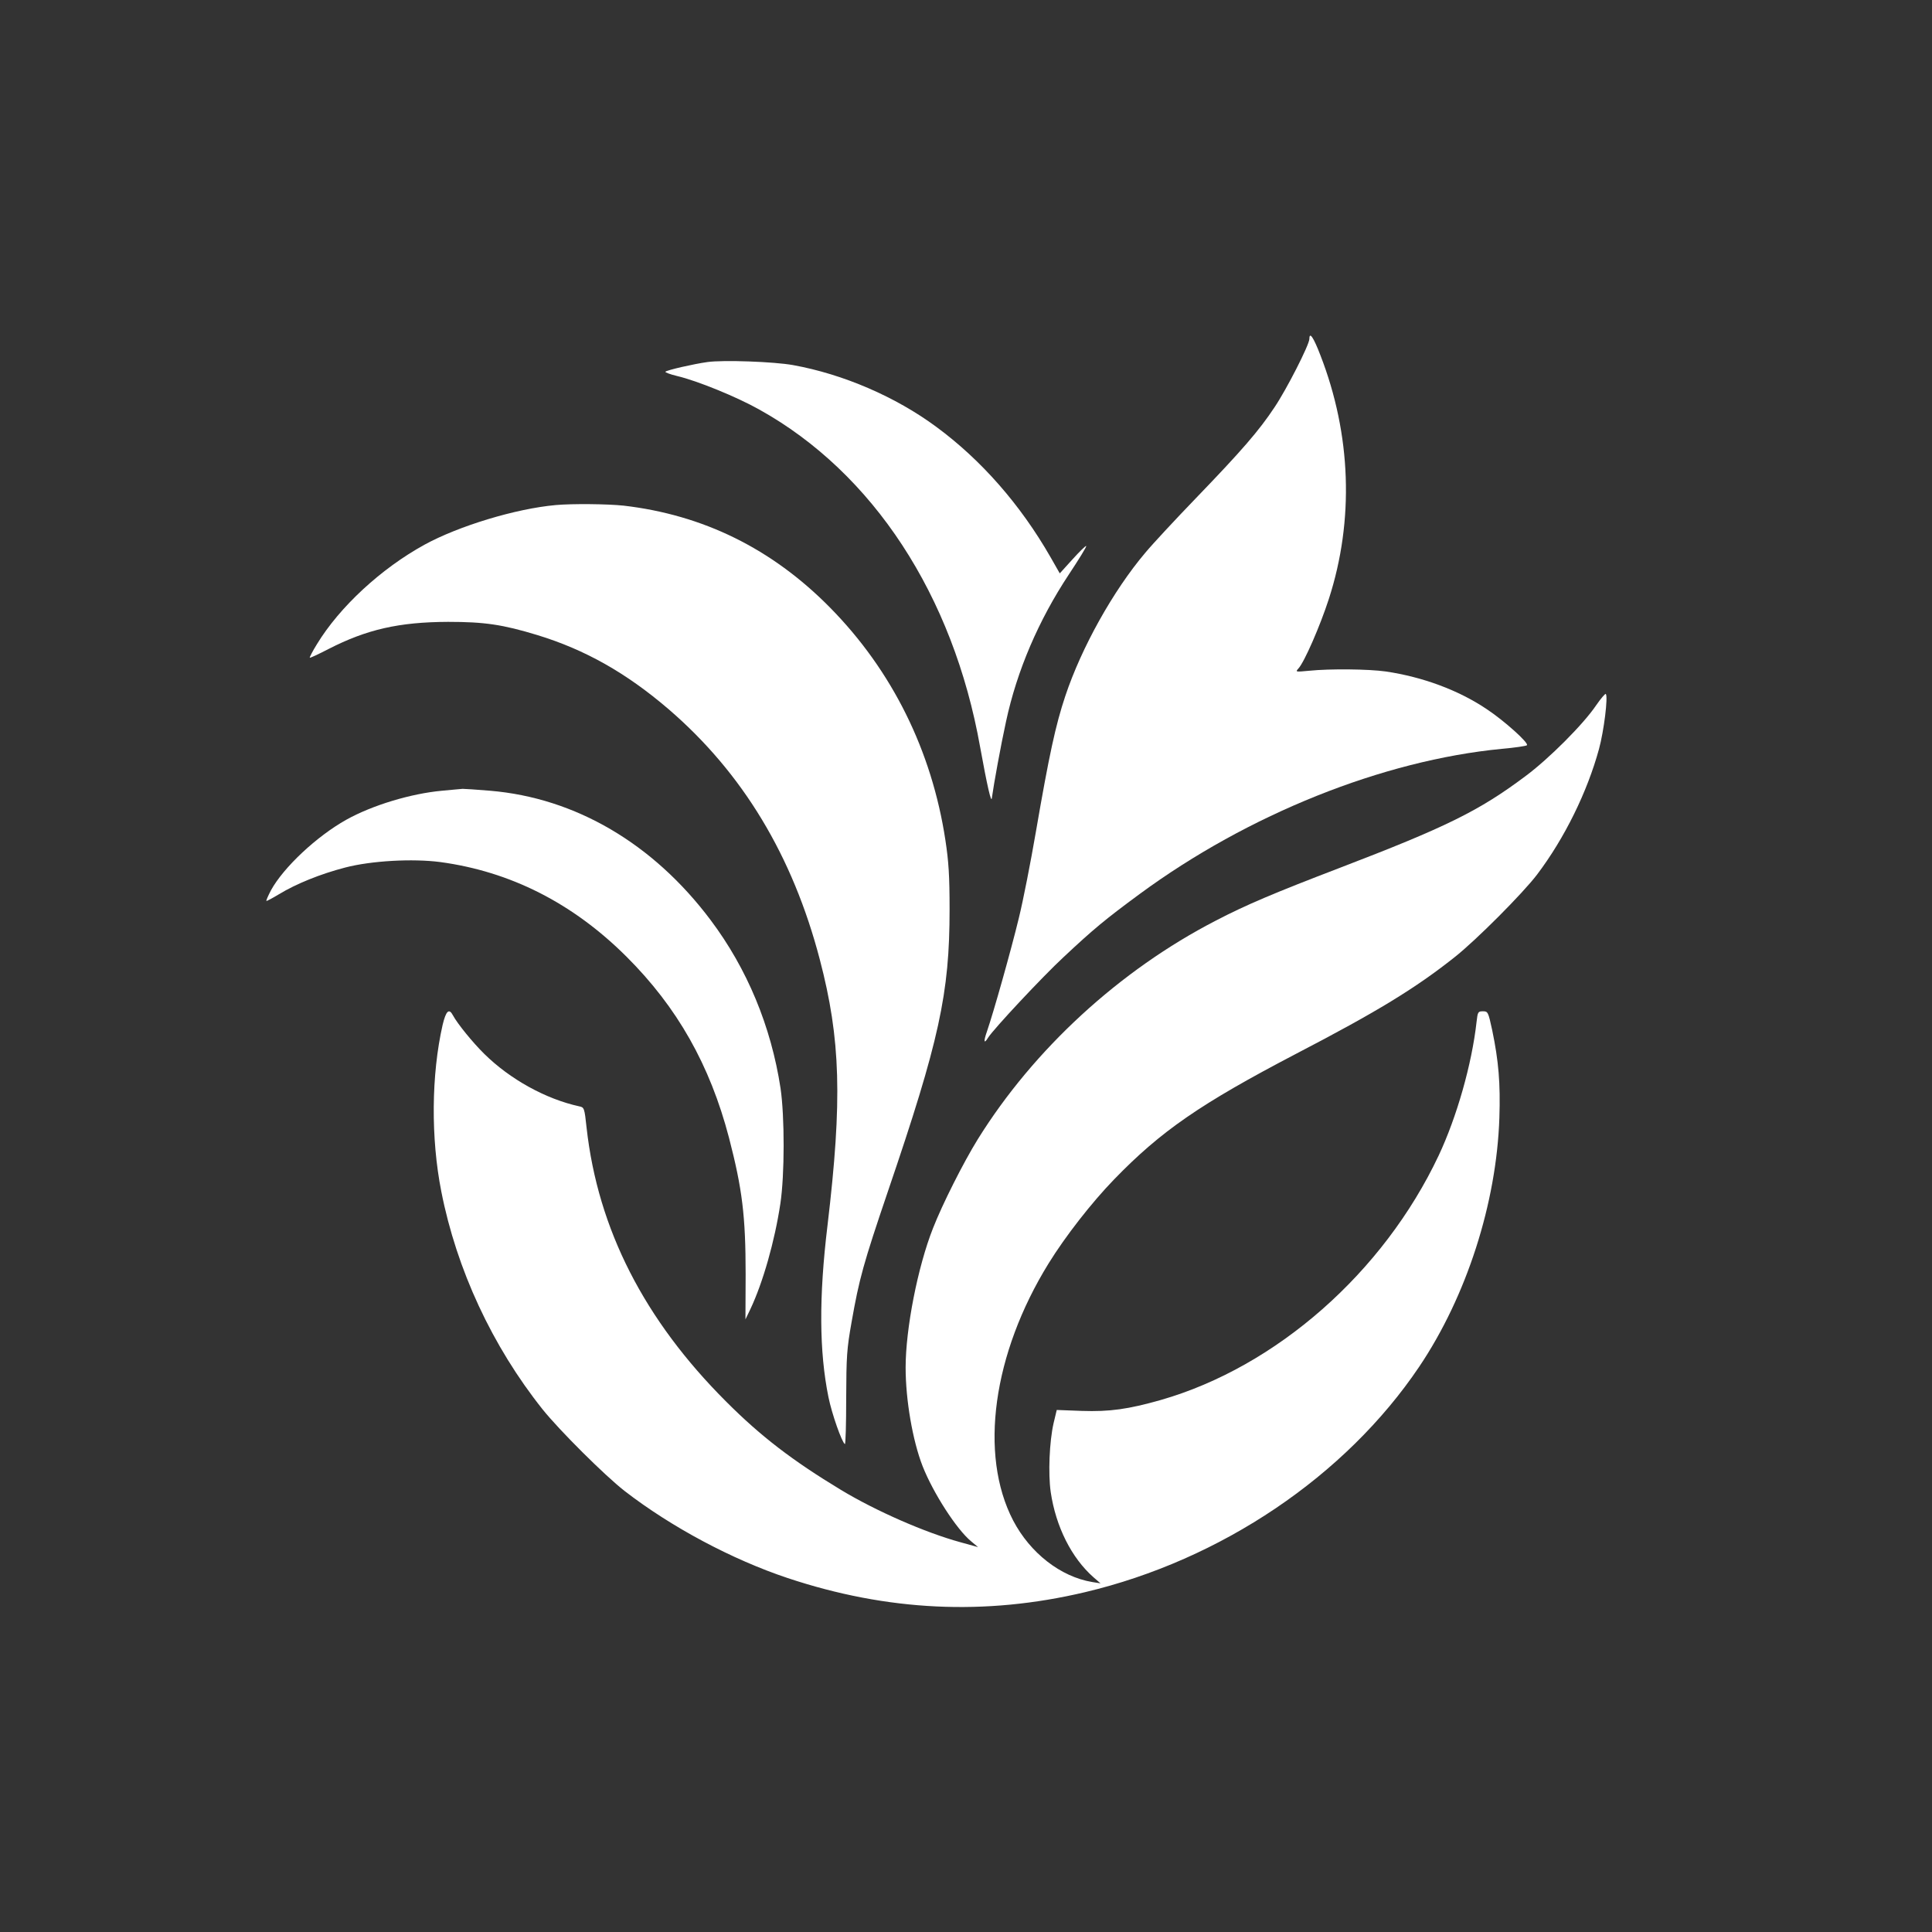
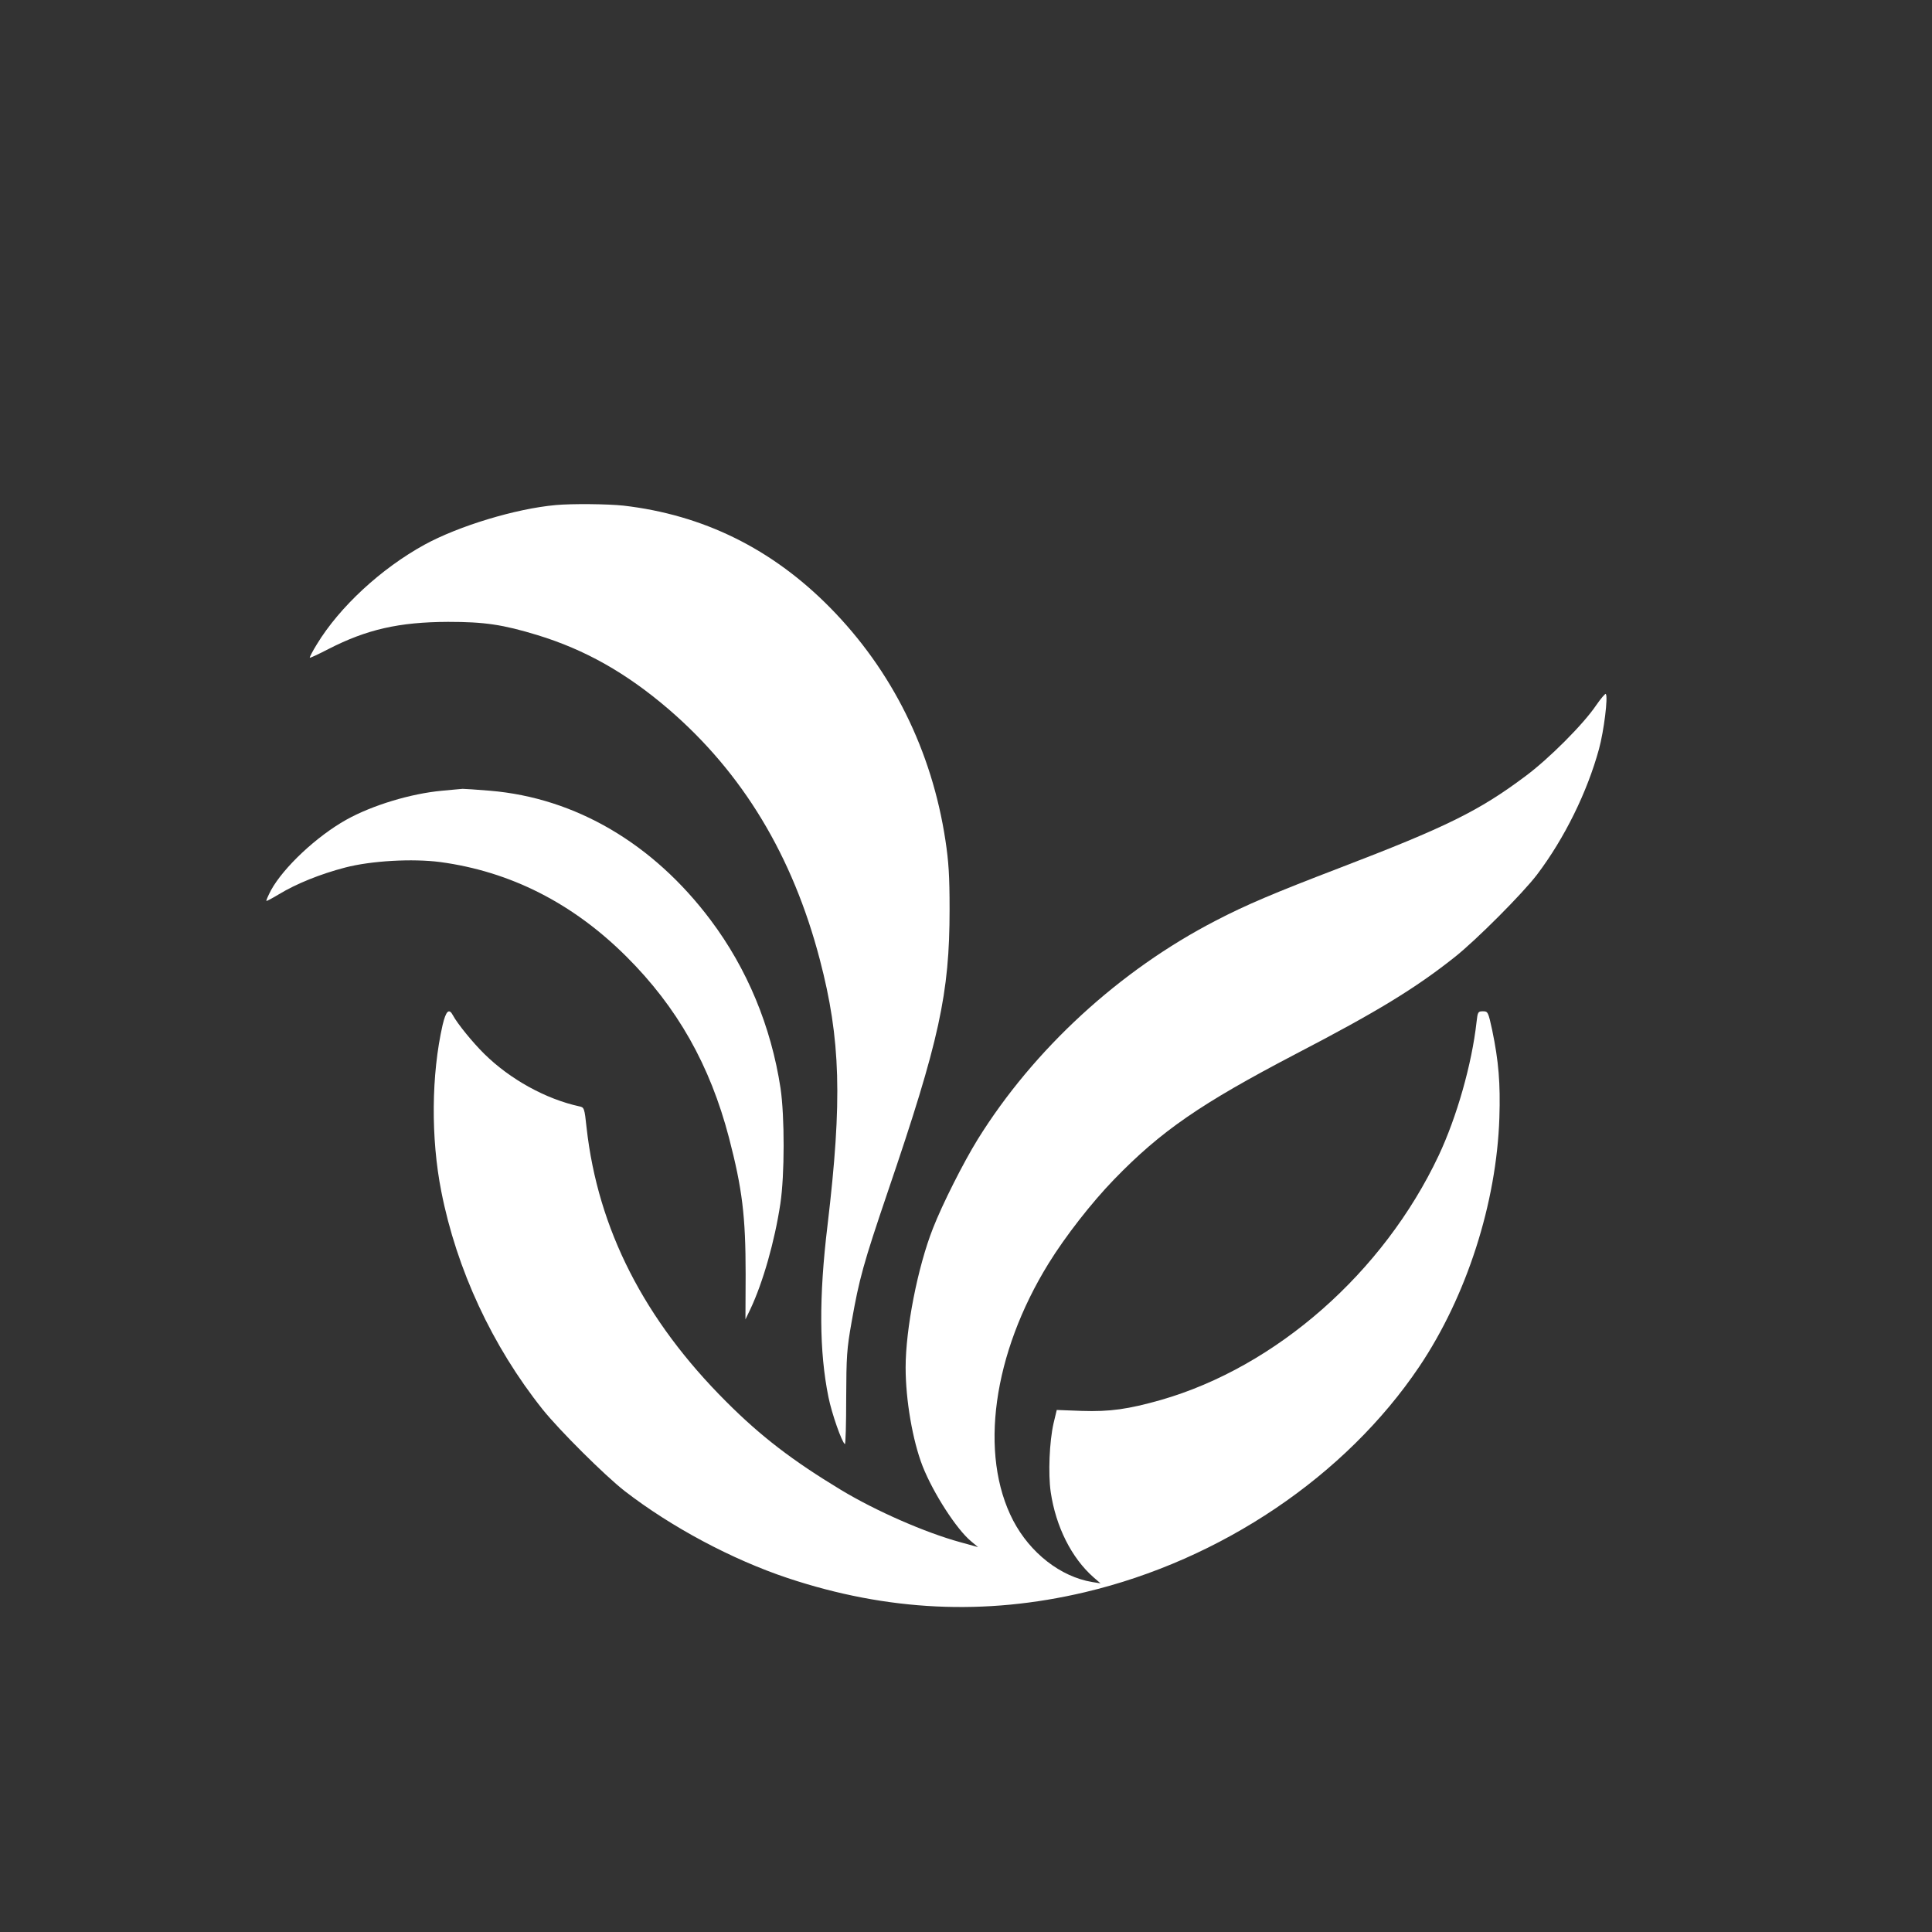
<svg xmlns="http://www.w3.org/2000/svg" version="1.0" width="1024pt" height="1024pt" viewBox="0 0 1024 1024" preserveAspectRatio="xMidYMid meet">
  <rect x="0" y="0" width="1024" height="1024" fill="#333333" stroke="none" />
  <g transform="translate(0,1024) scale(0.1,-0.1)" fill="#ffffff" stroke="none">
-     <path d="M6940 8444 c0 -31 -121 -268 -185 -363 -82 -124 -175 -231 -417 -482 -108 -112 -229 -242 -268 -289 -170 -201 -338 -502 -424 -760 -51 -153 -85 -309 -156 -721 -27 -157 -67 -362 -90 -455 -41 -170 -135 -503 -169 -601 -19 -54 -16 -69 6 -33 29 46 289 324 399 426 160 150 223 202 405 336 574 422 1288 708 1919 769 69 6 129 15 133 19 12 11 -120 130 -214 192 -149 100 -338 170 -534 199 -92 13 -295 15 -405 4 -74 -7 -75 -7 -58 12 32 35 115 226 161 368 135 417 119 872 -45 1293 -36 94 -58 126 -58 86z" />
-     <path d="M3749 8321 c-72 -10 -212 -42 -222 -51 -4 -3 24 -14 62 -23 106 -25 315 -110 436 -178 602 -335 1027 -984 1170 -1789 37 -204 59 -300 62 -270 10 73 48 282 75 405 58 271 173 538 333 780 53 80 95 148 92 151 -2 3 -35 -29 -72 -70 l-68 -75 -49 86 c-160 279 -368 516 -606 691 -215 159 -493 279 -759 327 -100 18 -370 28 -454 16z" />
    <path d="M2945 7563 c-212 -19 -514 -111 -695 -210 -231 -127 -450 -330 -570 -527 -23 -37 -40 -70 -38 -72 2 -2 47 19 99 46 203 104 374 143 634 144 193 0 289 -14 473 -70 252 -77 471 -200 697 -394 391 -337 656 -775 800 -1325 111 -423 120 -745 41 -1410 -46 -380 -44 -669 5 -910 18 -89 71 -239 87 -249 4 -2 7 107 7 242 1 225 3 261 29 407 40 227 62 307 192 690 273 801 327 1049 327 1495 0 179 -5 254 -22 366 -72 475 -283 901 -613 1235 -307 311 -671 490 -1093 539 -85 9 -272 11 -360 3z" />
    <path d="M8460 6502 c-67 -100 -251 -284 -375 -376 -246 -184 -418 -269 -987 -487 -342 -131 -494 -195 -655 -279 -509 -263 -964 -681 -1261 -1159 -76 -123 -187 -343 -237 -471 -81 -205 -145 -533 -145 -738 0 -172 37 -387 90 -523 56 -142 180 -335 258 -399 l36 -30 -94 26 c-186 51 -447 165 -634 278 -256 155 -422 282 -606 466 -435 434 -681 915 -741 1453 -11 104 -13 108 -38 113 -179 39 -368 144 -504 278 -62 61 -143 161 -166 204 -21 40 -37 25 -55 -50 -60 -264 -63 -600 -7 -883 81 -413 270 -820 537 -1155 90 -112 328 -349 434 -432 248 -192 571 -364 865 -462 529 -176 1046 -200 1575 -75 723 171 1382 616 1772 1195 251 373 410 867 425 1319 6 184 -4 301 -38 465 -21 97 -23 100 -49 100 -26 0 -28 -3 -34 -57 -25 -224 -105 -504 -201 -708 -293 -620 -860 -1119 -1472 -1295 -173 -49 -270 -63 -420 -58 l-132 5 -17 -71 c-22 -97 -29 -266 -15 -364 27 -183 110 -349 227 -452 l37 -32 -44 7 c-168 28 -329 154 -419 326 -182 350 -108 884 188 1363 89 144 227 321 347 445 249 257 458 401 965 666 429 223 632 347 840 512 114 90 362 339 437 438 146 193 266 438 328 665 26 95 49 279 36 292 -3 3 -26 -24 -51 -60z" />
    <path d="M2343 6049 c-165 -15 -370 -77 -508 -154 -157 -88 -332 -252 -399 -374 -15 -29 -26 -54 -24 -56 1 -2 31 14 66 35 92 56 221 108 352 142 138 36 357 48 503 29 371 -50 702 -217 987 -501 270 -269 443 -575 544 -961 70 -270 88 -413 88 -723 l-1 -239 26 54 c67 142 129 360 159 559 23 152 23 462 1 612 -50 328 -177 634 -371 892 -304 405 -716 647 -1169 685 -70 6 -136 10 -145 10 -9 -1 -59 -5 -109 -10z" />
  </g>
</svg>